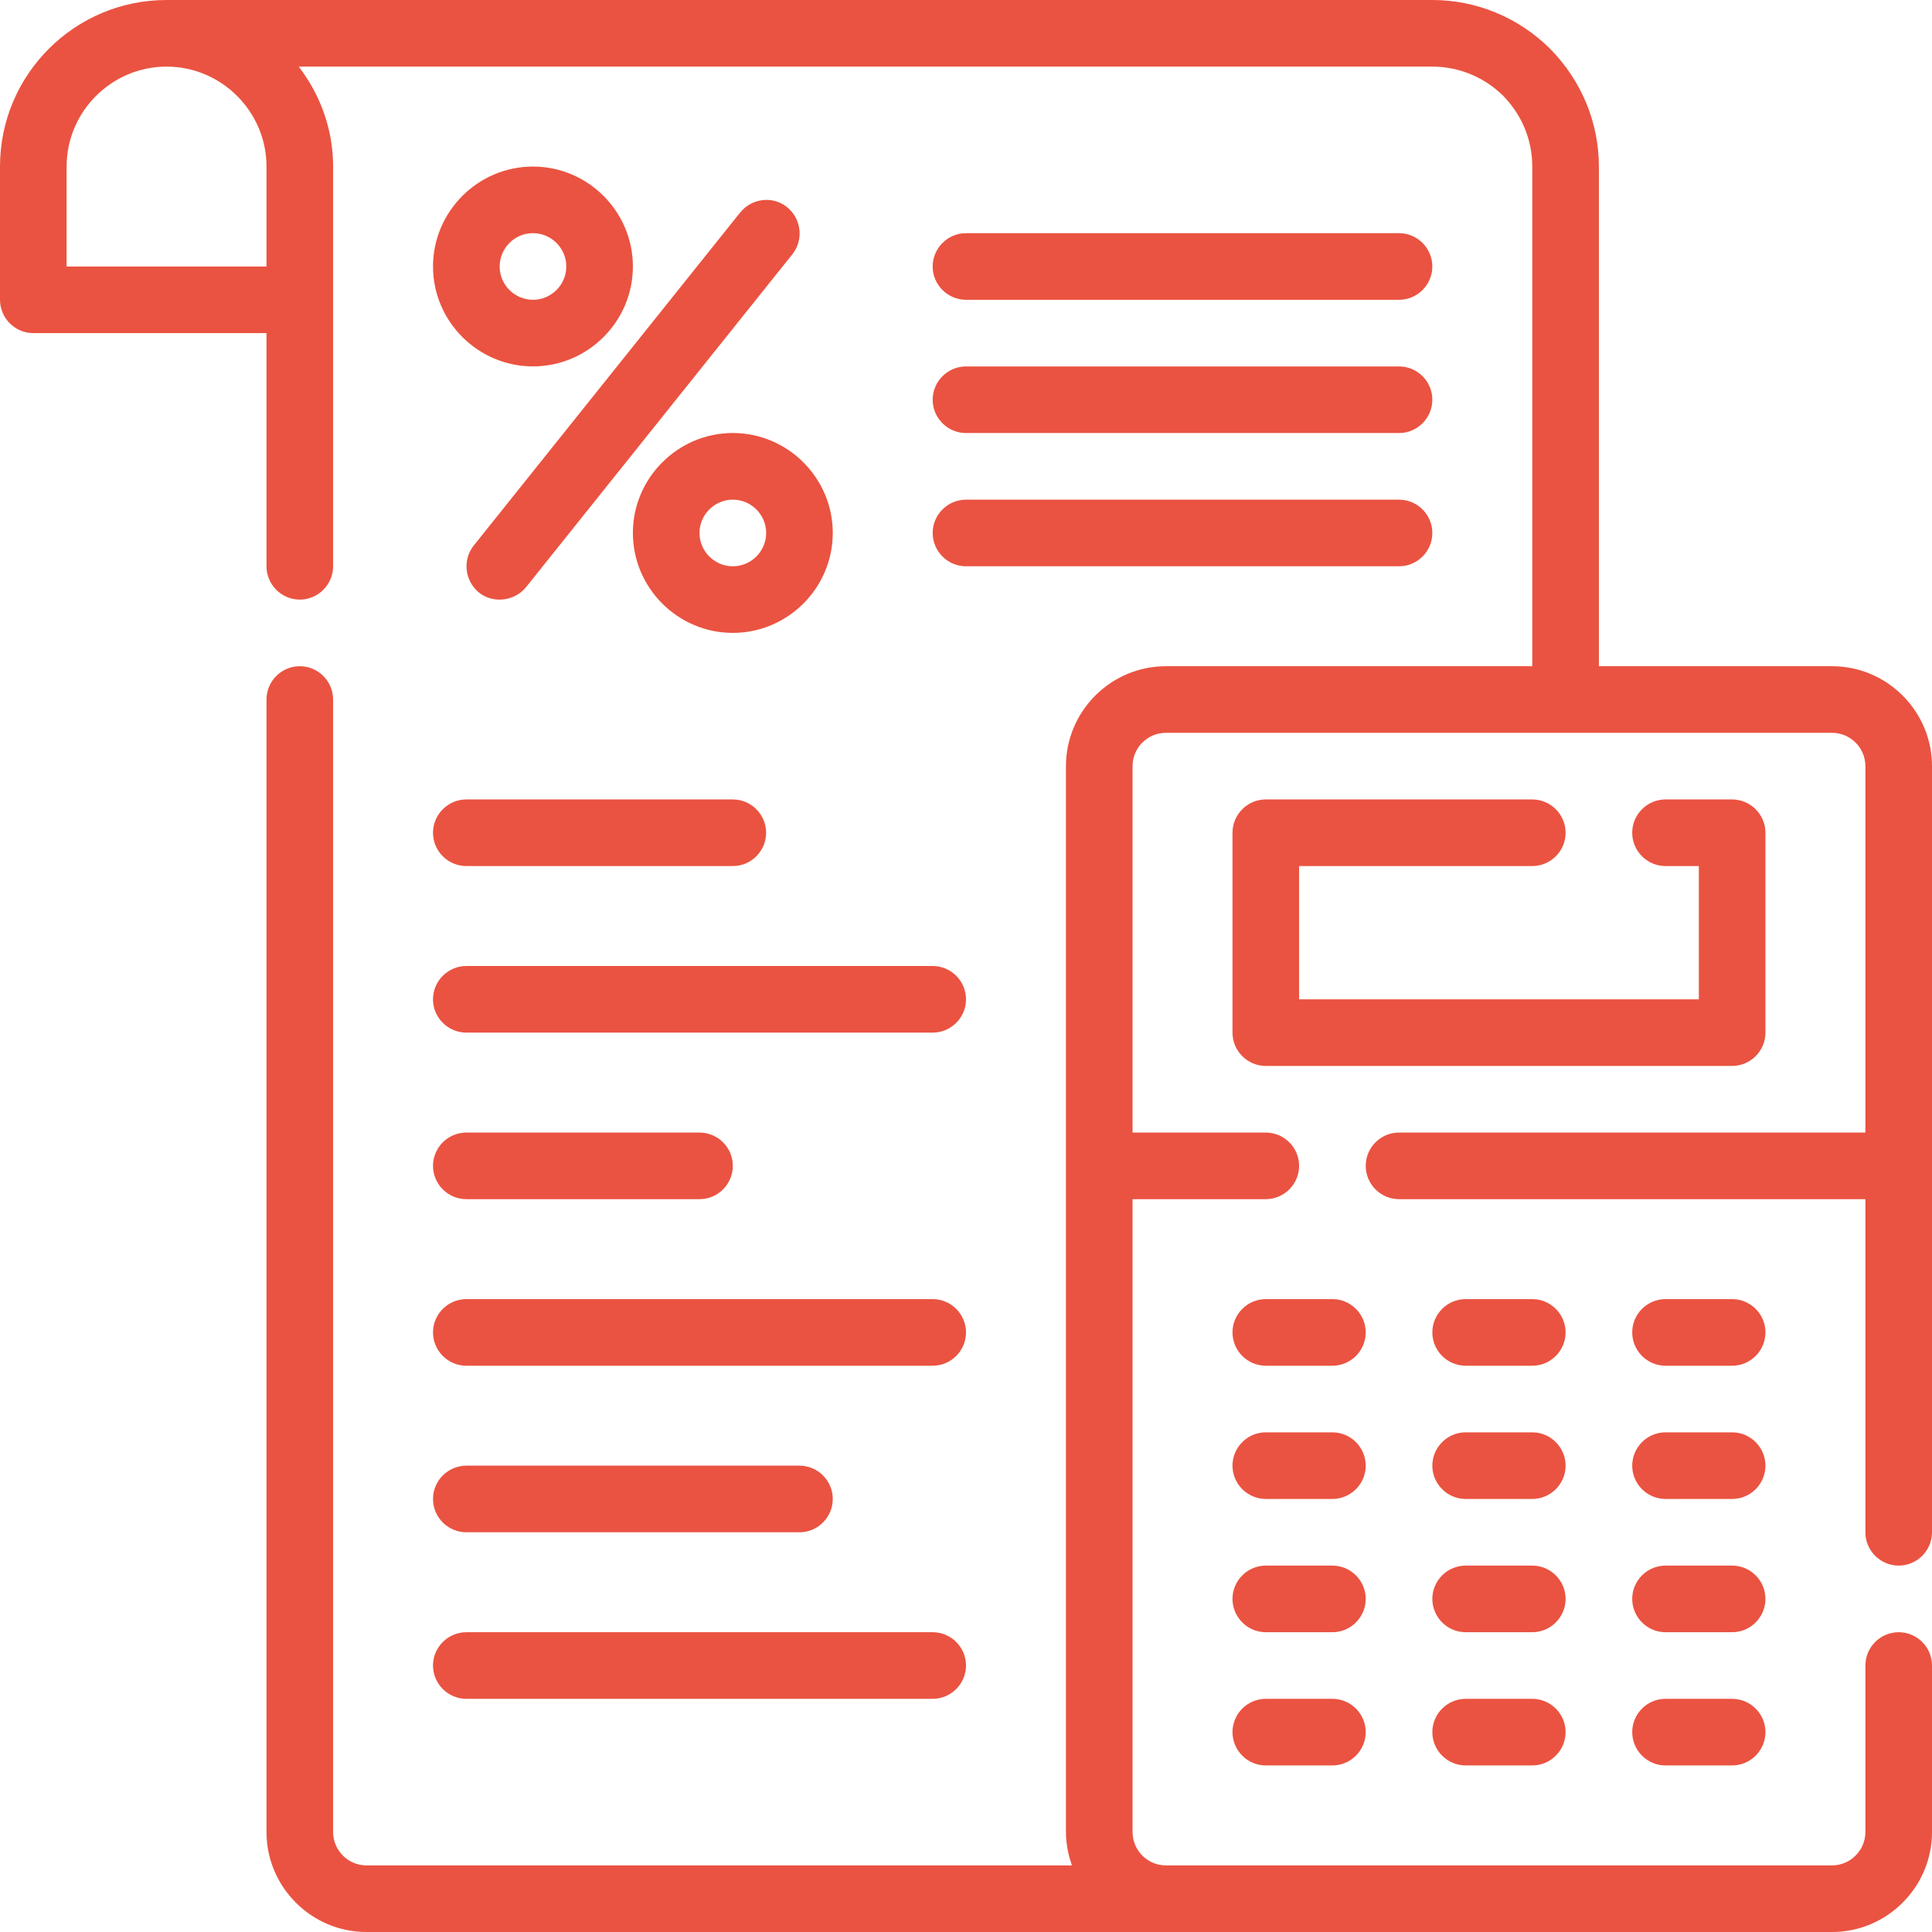
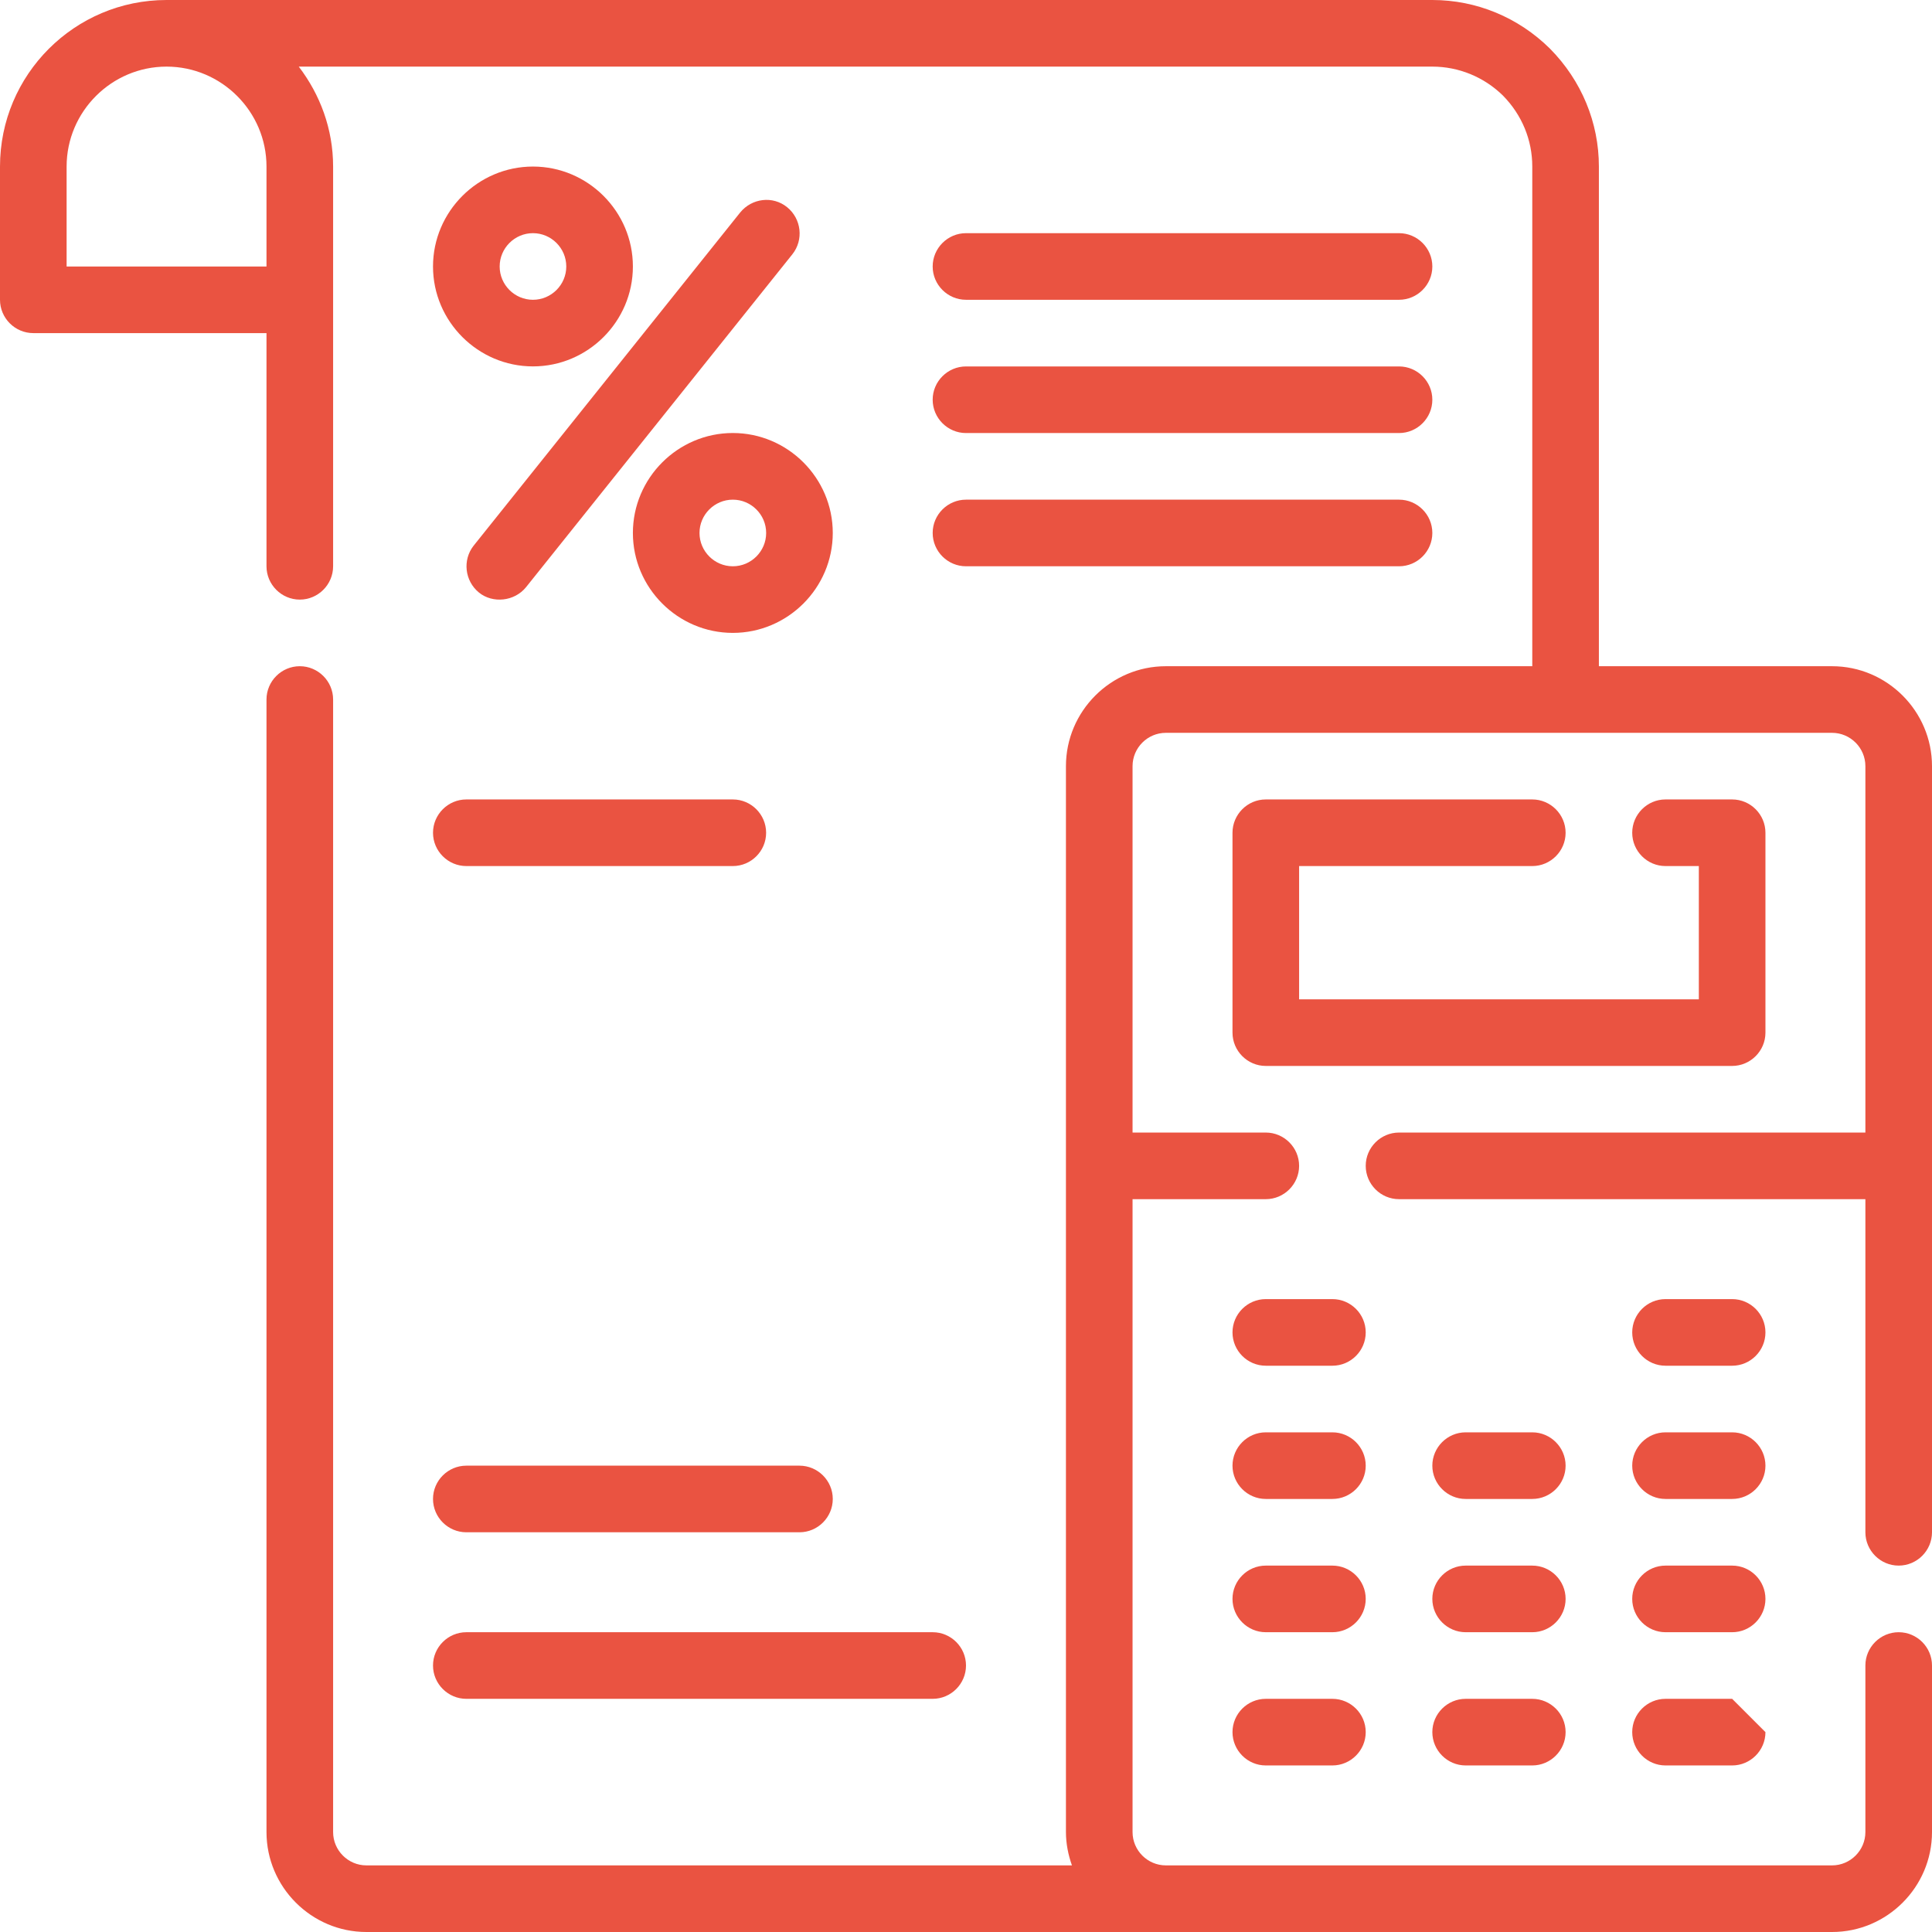
<svg xmlns="http://www.w3.org/2000/svg" width="48" height="48" viewBox="0 0 48 48" fill="none">
  <g clip-path="url(#clip0_3094_361)">
    <path d="M45.517 16.552H39.724V4.138C39.724 3.046 39.294 2.003 38.508 1.208C37.721 0.43 36.679 0 35.586 0H4.138C1.854 0 0 1.854 0 4.138V7.448C0 7.903 0.372 8.276 0.828 8.276H6.621V14.069C6.621 14.524 6.993 14.897 7.448 14.897C7.903 14.897 8.276 14.524 8.276 14.069V4.138C8.276 3.203 7.953 2.35 7.423 1.655H35.586C36.24 1.655 36.869 1.912 37.341 2.375C37.812 2.855 38.069 3.476 38.069 4.138V16.552H28.965C27.6 16.552 26.483 17.669 26.483 19.035V45.517C26.483 45.807 26.541 46.088 26.632 46.345H9.103C8.648 46.345 8.276 45.972 8.276 45.517V17.379C8.276 16.924 7.903 16.552 7.448 16.552C6.993 16.552 6.621 16.924 6.621 17.379V45.517C6.621 46.883 7.738 48 9.103 48H45.517C46.883 48 48 46.883 48 45.517V41.379C48 40.924 47.628 40.552 47.172 40.552C46.717 40.552 46.345 40.924 46.345 41.379V45.517C46.345 45.972 45.972 46.345 45.517 46.345H28.965C28.51 46.345 28.138 45.972 28.138 45.517V29.793H31.448C31.903 29.793 32.276 29.421 32.276 28.965C32.276 28.51 31.903 28.138 31.448 28.138H28.138V19.035C28.138 18.579 28.51 18.207 28.965 18.207H45.517C45.972 18.207 46.345 18.579 46.345 19.035V28.138H34.759C34.303 28.138 33.931 28.51 33.931 28.965C33.931 29.421 34.303 29.793 34.759 29.793H46.345V38.069C46.345 38.524 46.717 38.897 47.172 38.897C47.628 38.897 48 38.524 48 38.069V19.035C48 17.669 46.883 16.552 45.517 16.552ZM6.621 4.138V6.621H1.655V4.138C1.655 2.772 2.772 1.655 4.138 1.655C5.503 1.655 6.621 2.772 6.621 4.138Z" fill="#EA5341" />
    <path d="M33.103 42.207H31.448C30.993 42.207 30.621 42.579 30.621 43.034C30.621 43.489 30.993 43.862 31.448 43.862H33.103C33.559 43.862 33.931 43.489 33.931 43.034C33.931 42.579 33.559 42.207 33.103 42.207Z" fill="#EA5341" />
    <path d="M38.069 42.207H36.414C35.959 42.207 35.586 42.579 35.586 43.034C35.586 43.489 35.959 43.862 36.414 43.862H38.069C38.524 43.862 38.897 43.489 38.897 43.034C38.897 42.579 38.524 42.207 38.069 42.207Z" fill="#EA5341" />
-     <path d="M43.035 42.207H41.379C40.924 42.207 40.552 42.579 40.552 43.034C40.552 43.489 40.924 43.862 41.379 43.862H43.035C43.49 43.862 43.862 43.489 43.862 43.034C43.862 42.579 43.49 42.207 43.035 42.207Z" fill="#EA5341" />
+     <path d="M43.035 42.207H41.379C40.924 42.207 40.552 42.579 40.552 43.034C40.552 43.489 40.924 43.862 41.379 43.862H43.035C43.49 43.862 43.862 43.489 43.862 43.034Z" fill="#EA5341" />
    <path d="M33.103 38.897H31.448C30.993 38.897 30.621 39.269 30.621 39.724C30.621 40.179 30.993 40.552 31.448 40.552H33.103C33.559 40.552 33.931 40.179 33.931 39.724C33.931 39.269 33.559 38.897 33.103 38.897Z" fill="#EA5341" />
    <path d="M38.069 38.897H36.414C35.959 38.897 35.586 39.269 35.586 39.724C35.586 40.179 35.959 40.552 36.414 40.552H38.069C38.524 40.552 38.897 40.179 38.897 39.724C38.897 39.269 38.524 38.897 38.069 38.897Z" fill="#EA5341" />
    <path d="M43.035 38.897H41.379C40.924 38.897 40.552 39.269 40.552 39.724C40.552 40.179 40.924 40.552 41.379 40.552H43.035C43.49 40.552 43.862 40.179 43.862 39.724C43.862 39.269 43.49 38.897 43.035 38.897Z" fill="#EA5341" />
    <path d="M33.103 35.586H31.448C30.993 35.586 30.621 35.959 30.621 36.414C30.621 36.869 30.993 37.241 31.448 37.241H33.103C33.559 37.241 33.931 36.869 33.931 36.414C33.931 35.959 33.559 35.586 33.103 35.586Z" fill="#EA5341" />
    <path d="M38.069 35.586H36.414C35.959 35.586 35.586 35.959 35.586 36.414C35.586 36.869 35.959 37.241 36.414 37.241H38.069C38.524 37.241 38.897 36.869 38.897 36.414C38.897 35.959 38.524 35.586 38.069 35.586Z" fill="#EA5341" />
    <path d="M43.035 35.586H41.379C40.924 35.586 40.552 35.959 40.552 36.414C40.552 36.869 40.924 37.241 41.379 37.241H43.035C43.49 37.241 43.862 36.869 43.862 36.414C43.862 35.959 43.49 35.586 43.035 35.586Z" fill="#EA5341" />
    <path d="M33.103 32.276H31.448C30.993 32.276 30.621 32.648 30.621 33.103C30.621 33.559 30.993 33.931 31.448 33.931H33.103C33.559 33.931 33.931 33.559 33.931 33.103C33.931 32.648 33.559 32.276 33.103 32.276Z" fill="#EA5341" />
-     <path d="M38.069 32.276H36.414C35.959 32.276 35.586 32.648 35.586 33.103C35.586 33.559 35.959 33.931 36.414 33.931H38.069C38.524 33.931 38.897 33.559 38.897 33.103C38.897 32.648 38.524 32.276 38.069 32.276Z" fill="#EA5341" />
    <path d="M43.035 32.276H41.379C40.924 32.276 40.552 32.648 40.552 33.103C40.552 33.559 40.924 33.931 41.379 33.931H43.035C43.49 33.931 43.862 33.559 43.862 33.103C43.862 32.648 43.49 32.276 43.035 32.276Z" fill="#EA5341" />
    <path d="M43.862 25.655V20.69C43.862 20.235 43.49 19.862 43.034 19.862H41.379C40.924 19.862 40.552 20.235 40.552 20.69C40.552 21.145 40.924 21.517 41.379 21.517H42.207V24.828H32.276V21.517H38.069C38.524 21.517 38.897 21.145 38.897 20.69C38.897 20.235 38.524 19.862 38.069 19.862H31.448C30.993 19.862 30.621 20.235 30.621 20.69V25.655C30.621 26.11 30.993 26.483 31.448 26.483H43.034C43.49 26.483 43.862 26.11 43.862 25.655Z" fill="#EA5341" />
    <path d="M18.389 5.28L11.768 13.556C11.487 13.912 11.545 14.433 11.901 14.723C12.24 14.996 12.778 14.946 13.068 14.59L19.688 6.315C19.97 5.959 19.912 5.437 19.556 5.148C19.2 4.858 18.678 4.924 18.389 5.28Z" fill="#EA5341" />
    <path d="M13.241 4.138C11.876 4.138 10.758 5.255 10.758 6.621C10.758 7.986 11.876 9.103 13.241 9.103C14.607 9.103 15.724 7.986 15.724 6.621C15.724 5.255 14.607 4.138 13.241 4.138ZM13.241 7.448C12.786 7.448 12.414 7.076 12.414 6.621C12.414 6.166 12.786 5.793 13.241 5.793C13.697 5.793 14.069 6.166 14.069 6.621C14.069 7.076 13.697 7.448 13.241 7.448Z" fill="#EA5341" />
    <path d="M15.724 13.241C15.724 14.607 16.841 15.724 18.207 15.724C19.572 15.724 20.69 14.607 20.69 13.241C20.69 11.876 19.572 10.758 18.207 10.758C16.841 10.758 15.724 11.876 15.724 13.241ZM19.035 13.241C19.035 13.697 18.662 14.069 18.207 14.069C17.752 14.069 17.379 13.697 17.379 13.241C17.379 12.786 17.752 12.414 18.207 12.414C18.662 12.414 19.035 12.786 19.035 13.241Z" fill="#EA5341" />
    <path d="M24 7.448H34.759C35.214 7.448 35.586 7.076 35.586 6.621C35.586 6.166 35.214 5.793 34.759 5.793H24C23.545 5.793 23.172 6.166 23.172 6.621C23.172 7.076 23.545 7.448 24 7.448Z" fill="#EA5341" />
    <path d="M24 10.759H34.759C35.214 10.759 35.586 10.386 35.586 9.931C35.586 9.476 35.214 9.104 34.759 9.104H24C23.545 9.104 23.172 9.476 23.172 9.931C23.172 10.386 23.545 10.759 24 10.759Z" fill="#EA5341" />
    <path d="M24 14.069H34.759C35.214 14.069 35.586 13.697 35.586 13.241C35.586 12.786 35.214 12.414 34.759 12.414H24C23.545 12.414 23.172 12.786 23.172 13.241C23.172 13.697 23.545 14.069 24 14.069Z" fill="#EA5341" />
    <path d="M11.586 21.517H18.207C18.662 21.517 19.034 21.145 19.034 20.69C19.034 20.235 18.662 19.862 18.207 19.862H11.586C11.131 19.862 10.758 20.235 10.758 20.69C10.758 21.145 11.131 21.517 11.586 21.517Z" fill="#EA5341" />
-     <path d="M11.586 25.655H23.172C23.628 25.655 24 25.283 24 24.828C24 24.372 23.628 24 23.172 24H11.586C11.131 24 10.758 24.372 10.758 24.828C10.758 25.283 11.131 25.655 11.586 25.655Z" fill="#EA5341" />
-     <path d="M11.586 29.793H17.379C17.834 29.793 18.207 29.421 18.207 28.965C18.207 28.51 17.834 28.138 17.379 28.138H11.586C11.131 28.138 10.758 28.51 10.758 28.965C10.758 29.421 11.131 29.793 11.586 29.793Z" fill="#EA5341" />
-     <path d="M11.586 33.931H23.172C23.628 33.931 24 33.559 24 33.103C24 32.648 23.628 32.276 23.172 32.276H11.586C11.131 32.276 10.758 32.648 10.758 33.103C10.758 33.559 11.131 33.931 11.586 33.931Z" fill="#EA5341" />
    <path d="M11.586 38.069H19.862C20.317 38.069 20.69 37.697 20.69 37.241C20.69 36.786 20.317 36.414 19.862 36.414H11.586C11.131 36.414 10.758 36.786 10.758 37.241C10.758 37.697 11.131 38.069 11.586 38.069Z" fill="#EA5341" />
    <path d="M11.586 42.207H23.172C23.628 42.207 24 41.834 24 41.379C24 40.924 23.628 40.552 23.172 40.552H11.586C11.131 40.552 10.758 40.924 10.758 41.379C10.758 41.834 11.131 42.207 11.586 42.207Z" fill="#EA5341" />
  </g>
  <defs>
    <clipPath id="clip0_3094_361">
      <rect width="48" height="48" fill="white" />
    </clipPath>
  </defs>
</svg>